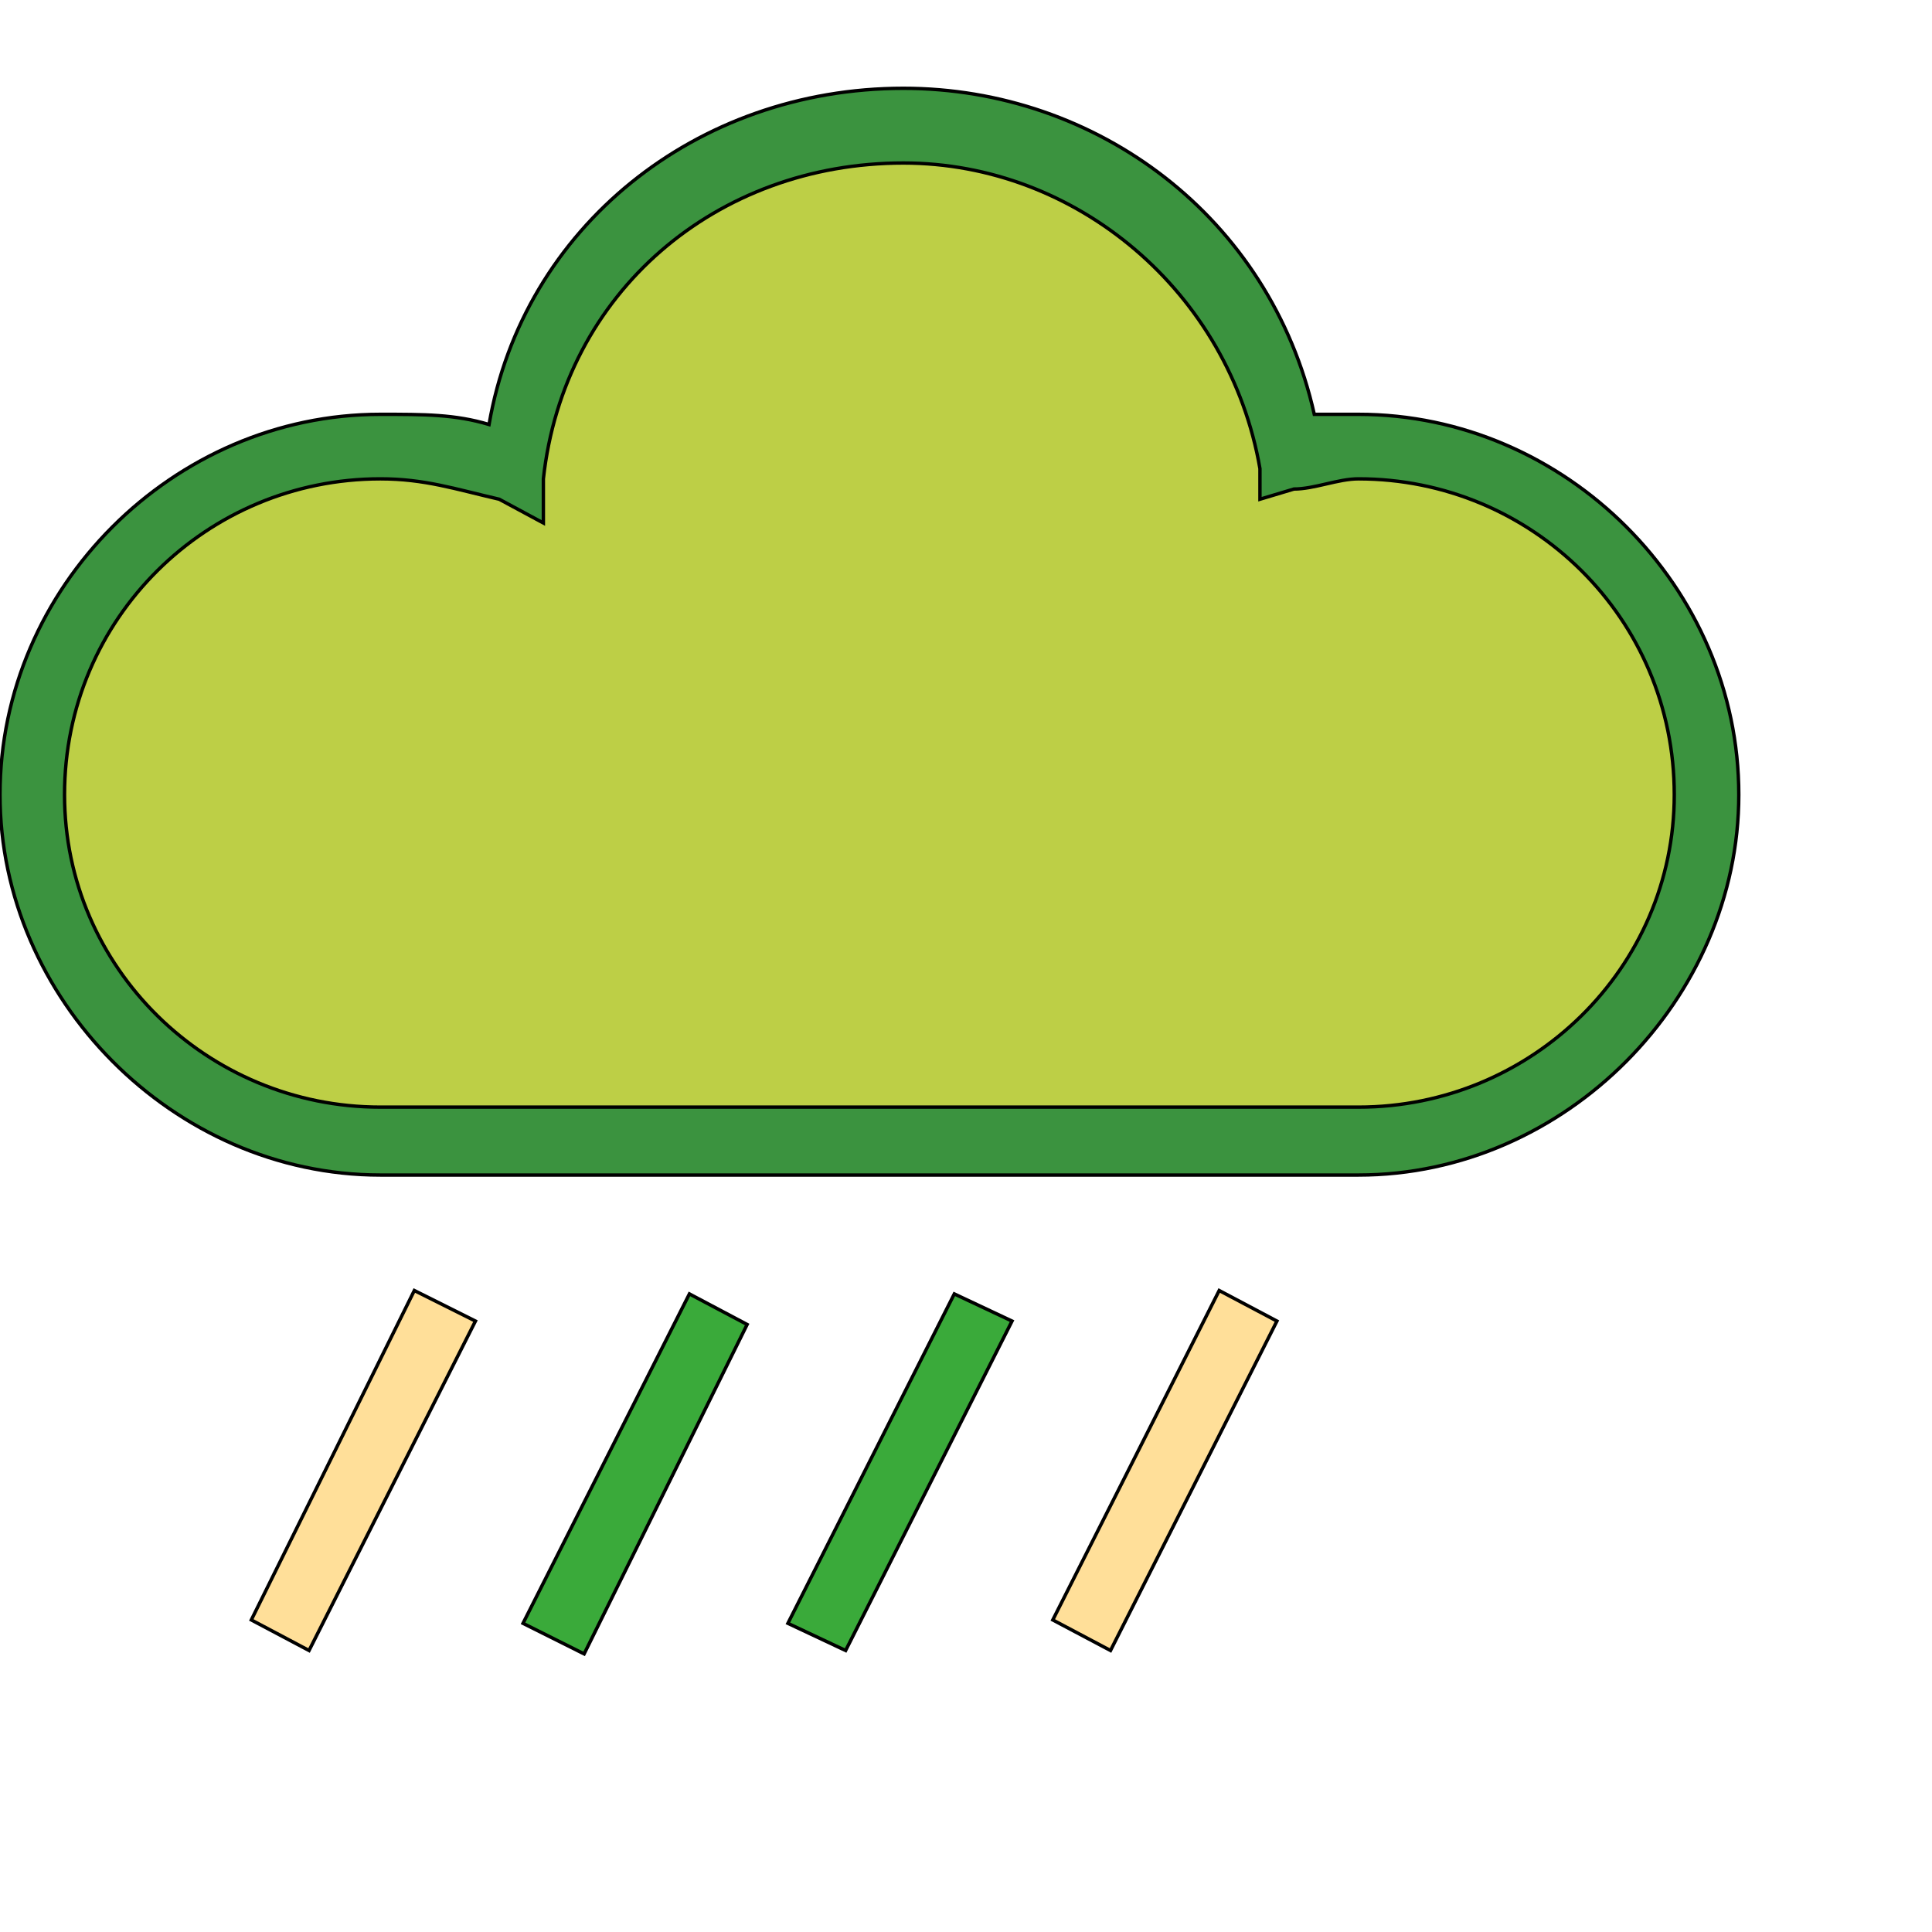
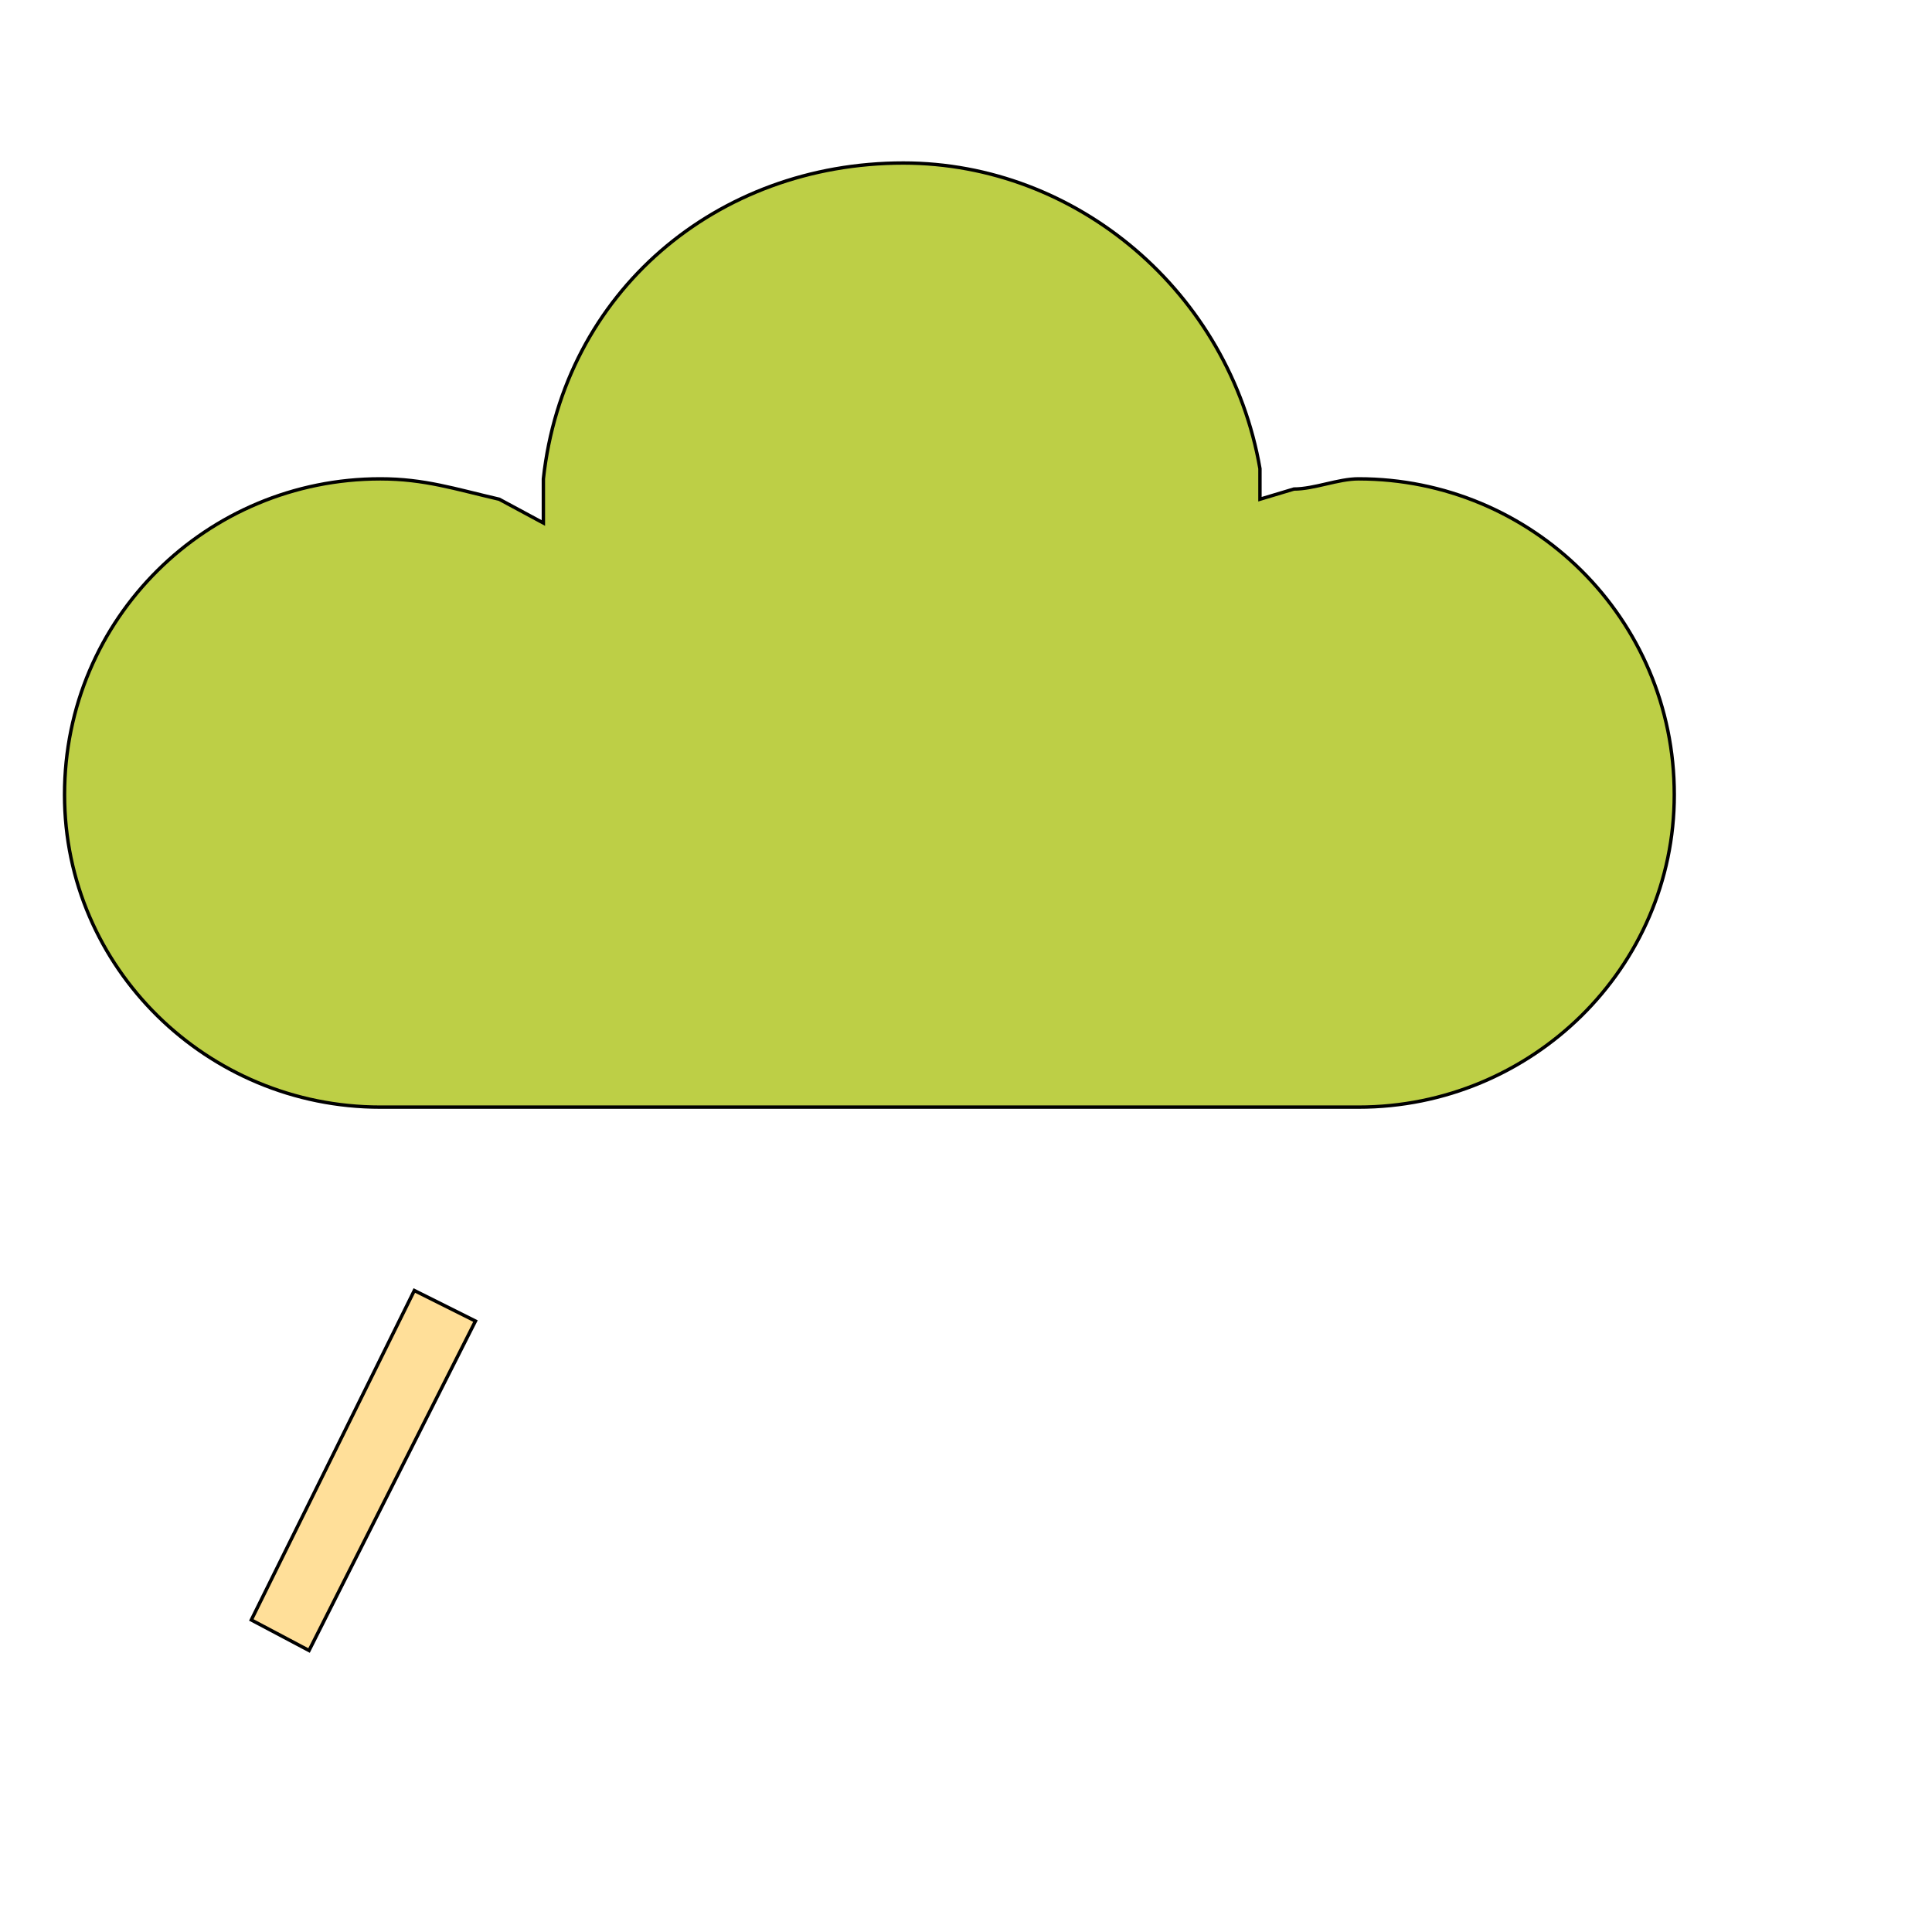
<svg xmlns="http://www.w3.org/2000/svg" id="th_wav_weather-rain" width="100%" height="100%" version="1.1" preserveAspectRatio="xMidYMin slice" data-uid="wav_weather-rain" data-keyword="wav_weather-rain" viewBox="0 0 512 512" transform="matrix(0.9,0,0,0.9,0,0)" data-colors="[&quot;#bdcf46&quot;,&quot;#3b933f&quot;,&quot;#bdcf46&quot;,&quot;#83bf4f&quot;,&quot;#bdcf46&quot;,&quot;#2f2f2f&quot;,&quot;#bdcf46&quot;]">
  <defs id="SvgjsDefs20943" fill="#bdcf46" />
-   <path id="th_wav_weather-rain_0" d="M400 122C397 122 390 122 387 122C374 64 323 26 266 26C205 26 154 67 144 125C134 122 125 122 112 122C51 122 0 173 0 234C0 294 51 346 112 346L400 346C461 346 512 294 512 234C512 173 461 122 400 122Z " fill-rule="evenodd" fill="#3b933f" stroke-width="1" stroke="#000000" />
  <path id="th_wav_weather-rain_1" d="M400 326L112 326C61 326 19 285 19 234C19 182 61 141 112 141C125 141 134 144 147 147L160 154L160 141C166 86 211 48 266 48C317 48 362 86 371 138L371 147L381 144C387 144 394 141 400 141C451 141 493 182 493 234C493 285 451 326 400 326Z " fill-rule="evenodd" fill="#bdcf46" stroke-width="1" stroke="#000000" />
  <path id="th_wav_weather-rain_2" d="M91 486L74 477L122 380L140 389Z " fill-rule="evenodd" fill="#ffdf99" stroke-width="1" stroke="#000000" />
-   <path id="th_wav_weather-rain_3" d="M172 487L154 478L203 381L220 390Z " fill-rule="evenodd" fill="#3aaa3a" stroke-width="1" stroke="#000000" />
-   <path id="th_wav_weather-rain_4" d="M249 486L232 478L281 381L298 389Z " fill-rule="evenodd" fill="#3aaa3a" stroke-width="1" stroke="#000000" />
-   <path id="th_wav_weather-rain_5" d="M327 486L310 477L359 380L376 389Z " fill-rule="evenodd" fill="#ffdf99" stroke-width="1" stroke="#000000" />
</svg>